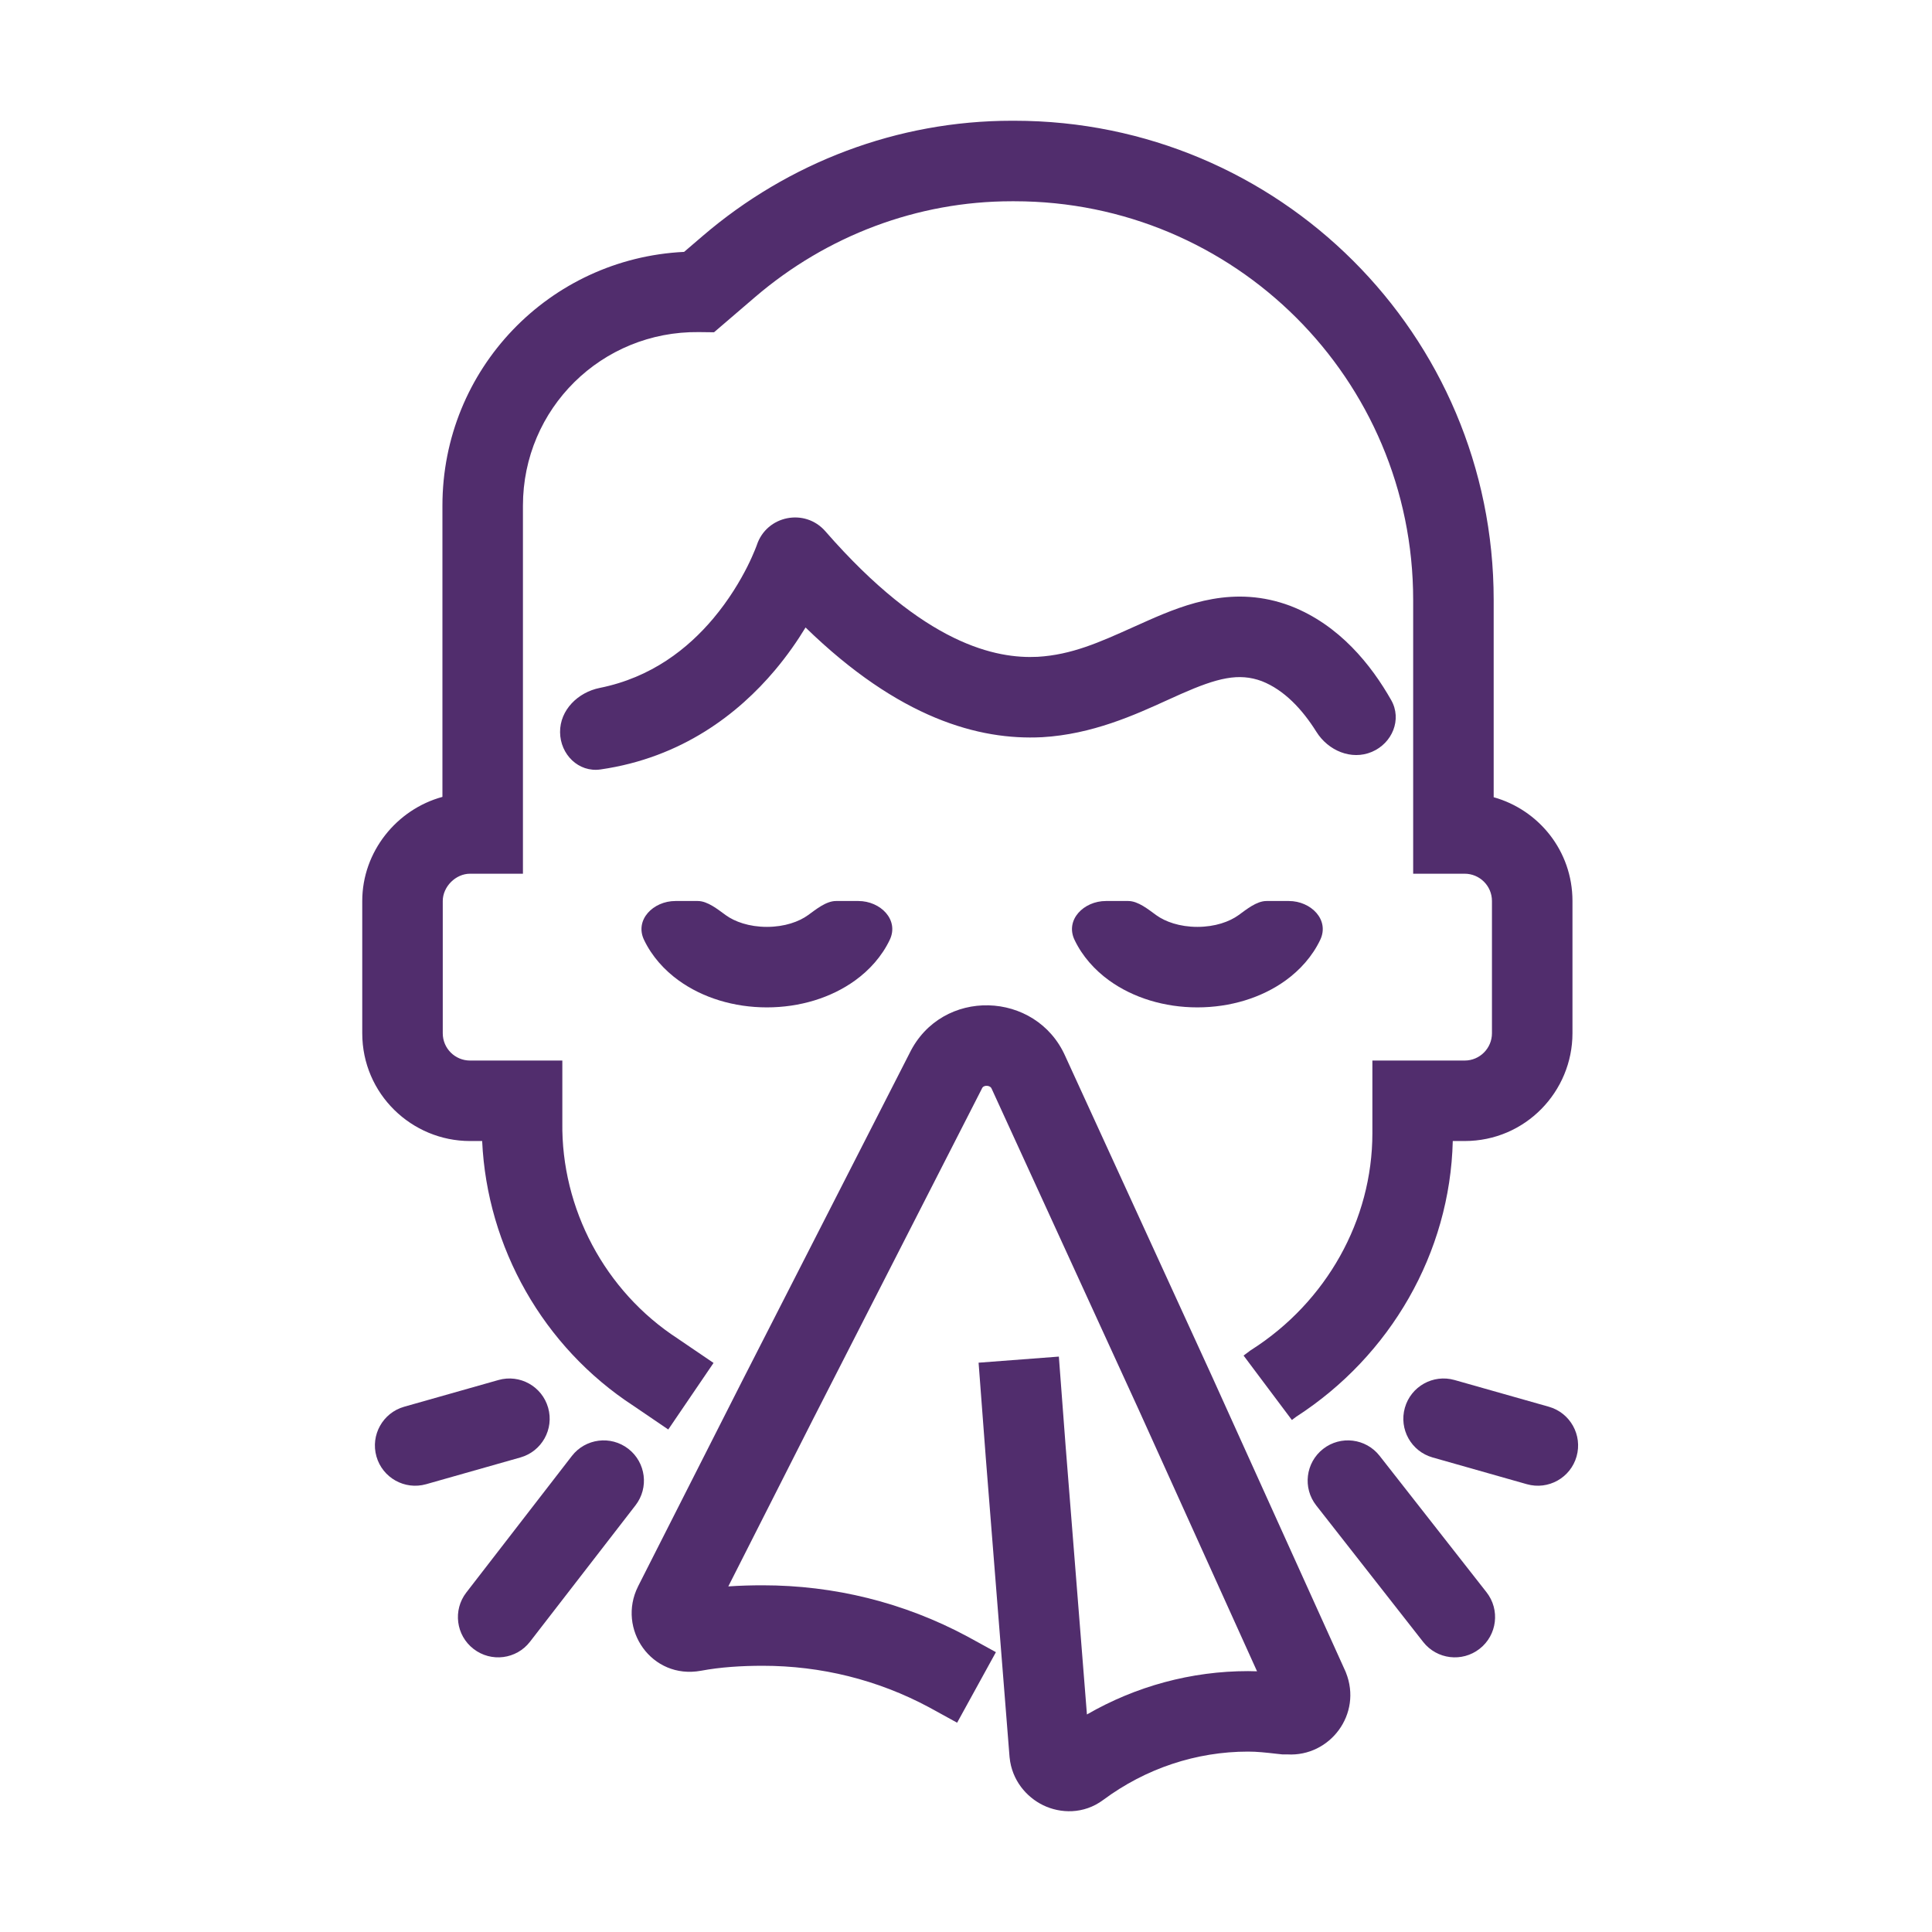
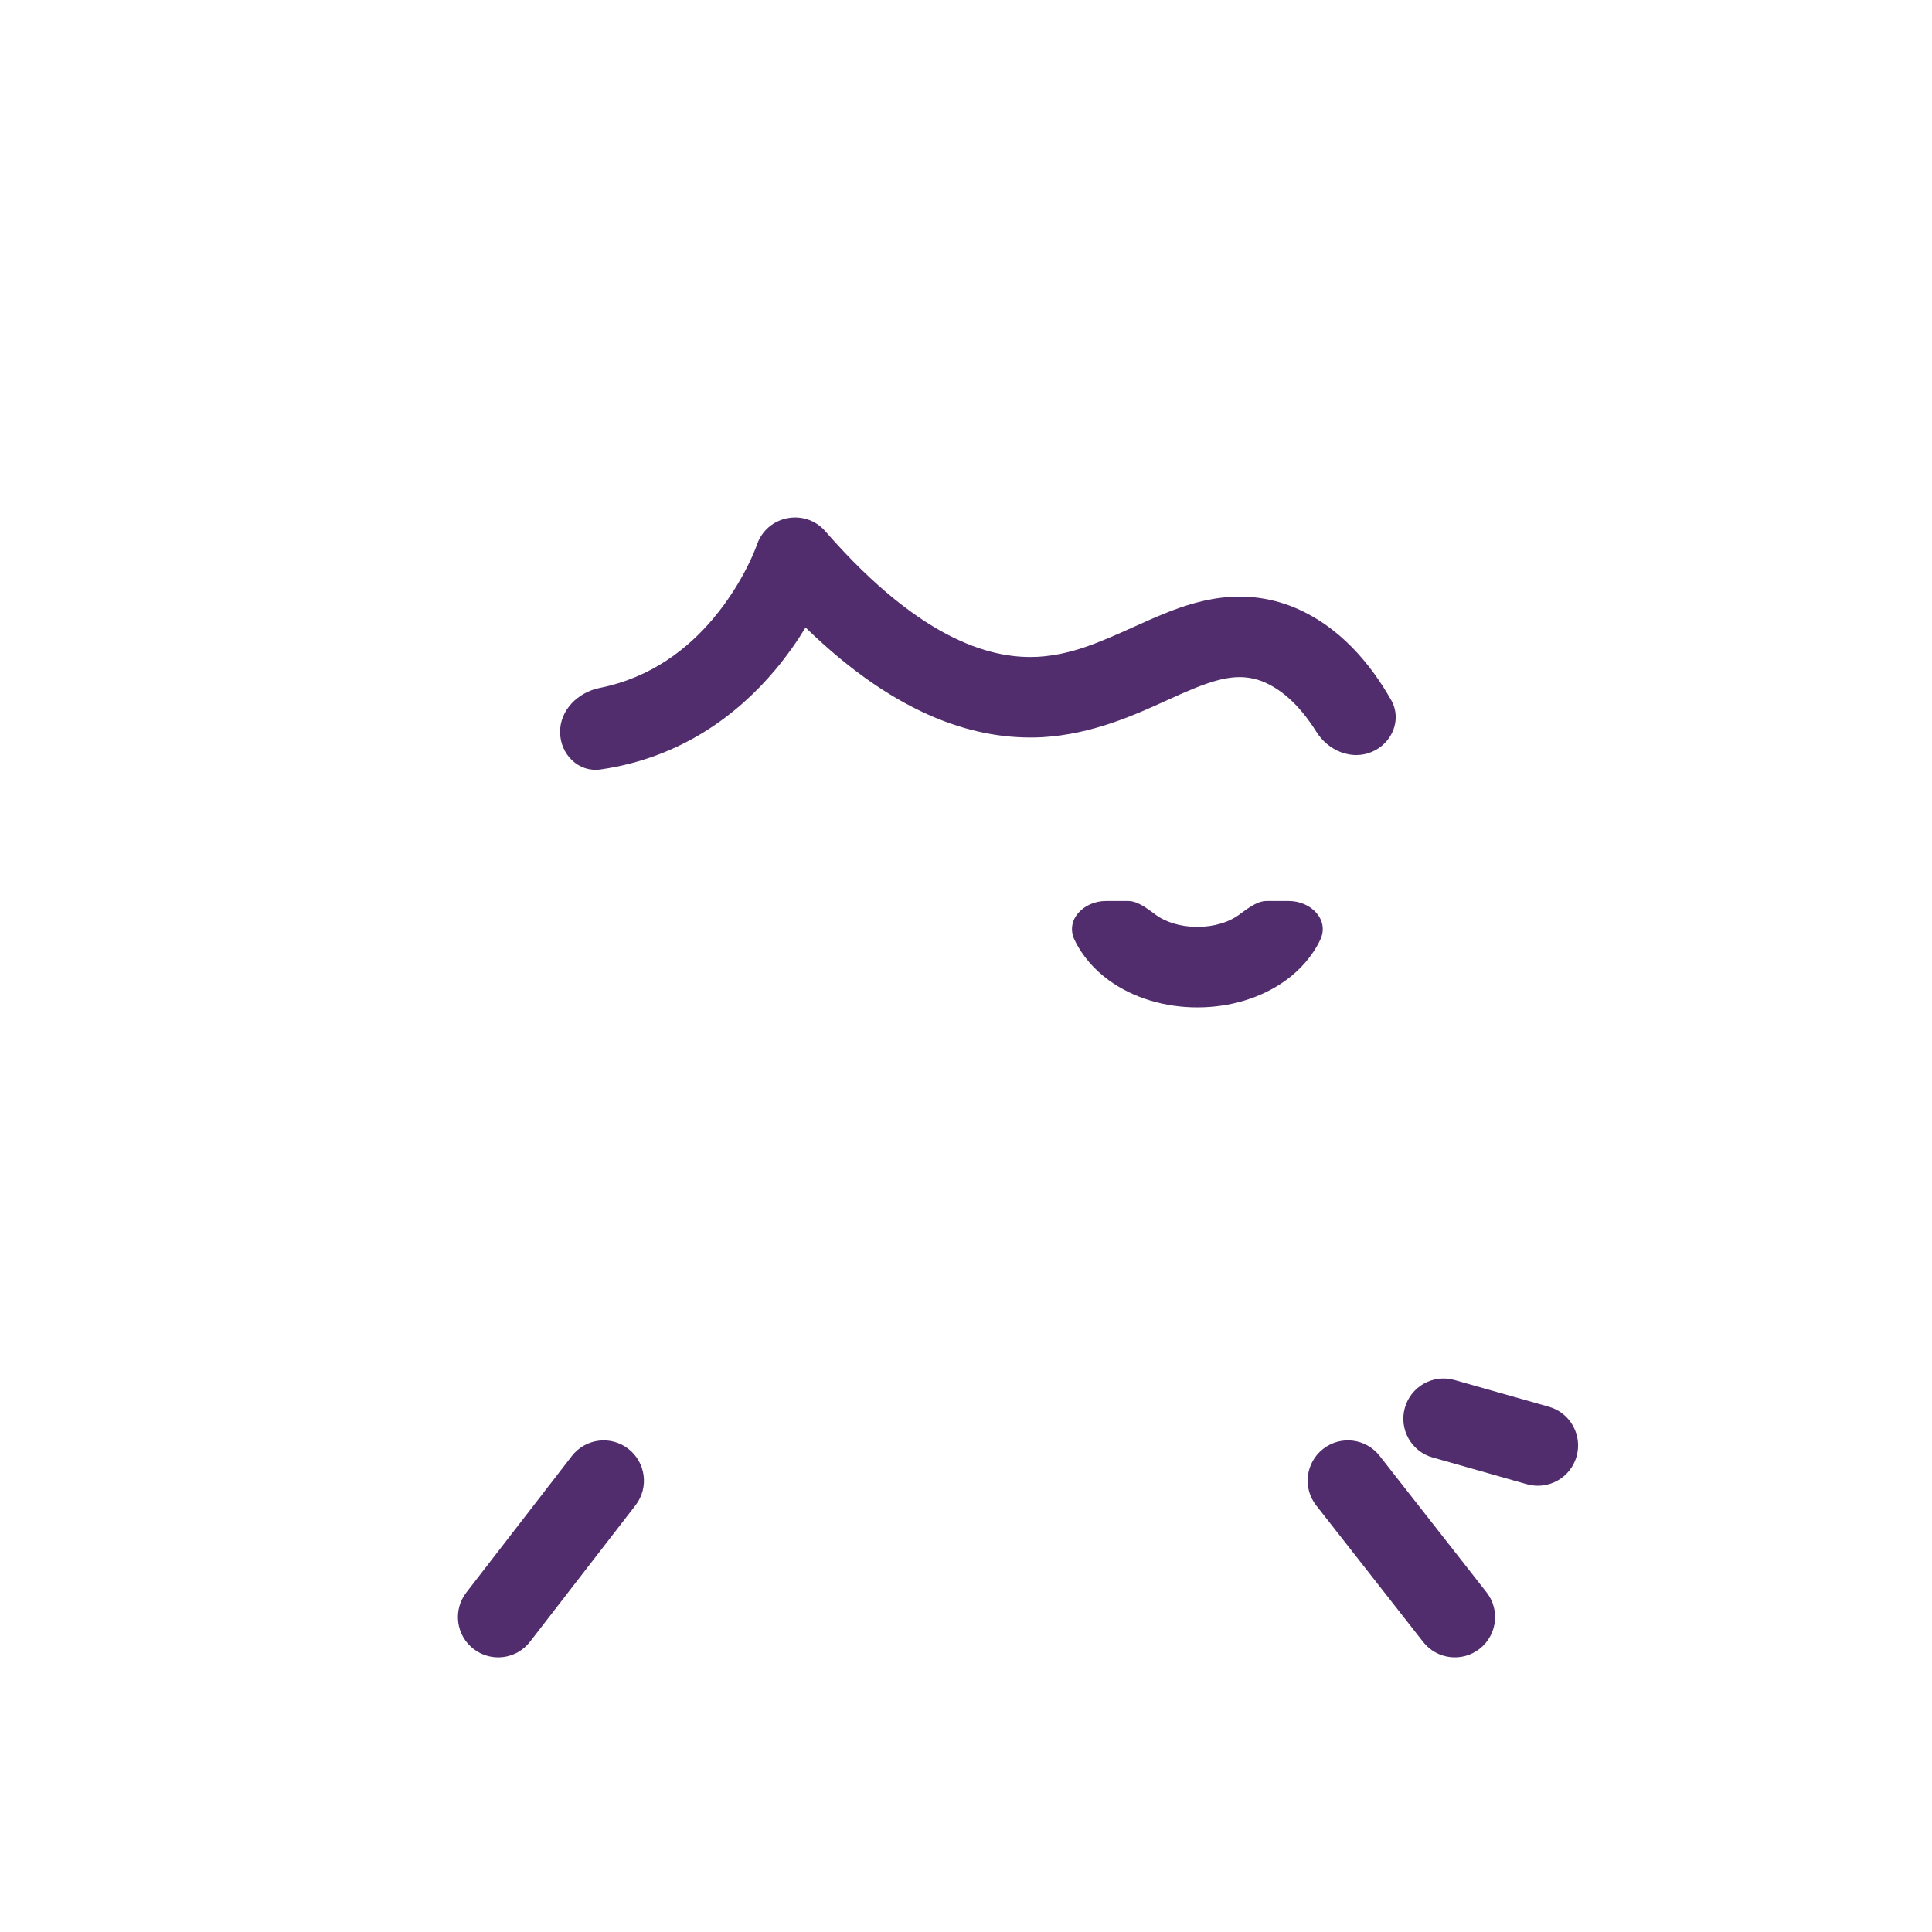
<svg xmlns="http://www.w3.org/2000/svg" width="64" height="64" viewBox="0 0 64 64" fill="none">
  <path fill-rule="evenodd" clip-rule="evenodd" d="M25.072 18.052C25.398 17.074 26.664 16.823 27.341 17.599C30.636 21.378 33.016 21.825 34.373 21.758C35.502 21.692 36.429 21.274 37.525 20.781C37.695 20.705 37.87 20.626 38.049 20.547C39.299 19.996 40.899 19.378 42.743 20.07L42.758 20.076C44.371 20.703 45.425 22.029 46.085 23.192C46.449 23.832 46.122 24.62 45.444 24.907C44.766 25.194 43.997 24.866 43.607 24.242C43.144 23.503 42.545 22.857 41.799 22.564C41.036 22.281 40.329 22.456 39.125 22.987C38.981 23.051 38.829 23.12 38.67 23.192C37.594 23.682 36.185 24.324 34.522 24.421L34.512 24.421C32.436 24.525 29.788 23.806 26.685 20.786C26.416 21.229 26.079 21.717 25.667 22.206C24.467 23.631 22.596 25.1 19.893 25.489C19.164 25.594 18.559 24.991 18.553 24.255C18.547 23.518 19.146 22.933 19.868 22.788C21.585 22.443 22.791 21.482 23.627 20.489C24.15 19.867 24.518 19.242 24.755 18.773C24.872 18.539 24.955 18.348 25.007 18.22C25.033 18.157 25.051 18.109 25.062 18.08L25.072 18.052Z" fill="#512D6D" />
-   <path fill-rule="evenodd" clip-rule="evenodd" d="M33.513 6.667C30.391 6.667 27.388 7.806 25.013 9.841L23.653 11.007L23.151 11.001C19.93 10.963 17.323 13.535 17.323 16.751V28.943H15.57C15.095 28.943 14.667 29.372 14.667 29.847V34.228C14.667 34.732 15.077 35.132 15.57 35.132H18.628V37.183C18.588 40.035 20.038 42.774 22.449 44.341L22.472 44.357L23.637 45.149L22.137 47.354L20.983 46.569C17.993 44.62 16.134 41.318 15.972 37.798H15.57C13.64 37.798 12 36.24 12 34.228V29.847C12 28.214 13.14 26.81 14.656 26.398V16.751C14.656 12.22 18.202 8.56 22.662 8.344L23.278 7.816C26.123 5.378 29.738 4 33.513 4H33.604C42.353 4 49.48 11.072 49.48 19.874V26.409C50.964 26.824 52.09 28.18 52.09 29.847V34.228C52.09 36.158 50.532 37.798 48.519 37.798H48.125C48.036 41.508 46.055 44.918 42.943 46.928L42.795 47.039L41.195 44.905L41.421 44.736L41.463 44.709C43.938 43.127 45.462 40.419 45.462 37.537V35.132H48.519C49.023 35.132 49.423 34.721 49.423 34.228V29.847C49.423 29.343 49.013 28.943 48.519 28.943H46.813V19.874C46.813 12.55 40.888 6.667 33.606 6.667H33.513Z" fill="#512D6D" />
-   <path fill-rule="evenodd" clip-rule="evenodd" d="M35.288 34.985L40.134 45.562L44.574 55.376L44.585 55.404C45.137 56.784 44.053 58.2 42.645 58.117H42.48L42.407 58.109C42.372 58.105 42.337 58.102 42.303 58.098C41.915 58.054 41.646 58.024 41.343 58.024C39.63 58.024 37.952 58.581 36.547 59.624C35.896 60.11 35.118 60.074 34.557 59.801C34.002 59.532 33.52 58.972 33.445 58.222L33.442 58.195L32.65 48.221L32.65 48.217L32.417 45.141L35.076 44.939L35.308 48.01L35.309 48.015L36.006 56.794C37.629 55.857 39.466 55.358 41.343 55.358C41.444 55.358 41.544 55.36 41.641 55.364L37.707 46.667L37.704 46.661L32.852 36.07C32.834 36.029 32.814 36.01 32.794 35.998C32.77 35.983 32.733 35.97 32.687 35.969C32.642 35.968 32.606 35.979 32.584 35.992C32.568 36.001 32.547 36.017 32.525 36.063L32.511 36.093L26.966 46.948L26.964 46.951L24.126 52.552C24.516 52.525 24.899 52.515 25.264 52.515C27.623 52.515 29.938 53.08 32.046 54.211L32.059 54.218L32.991 54.73L31.706 57.067L30.78 56.558C29.068 55.641 27.191 55.181 25.264 55.181C24.568 55.181 23.864 55.225 23.226 55.345L23.219 55.346C21.584 55.644 20.43 53.963 21.136 52.553L21.139 52.546L24.588 45.742L24.59 45.738L30.129 34.892C31.196 32.704 34.322 32.811 35.288 34.985ZM34.95 57.488C34.952 57.487 34.953 57.486 34.955 57.485L34.95 57.488Z" fill="#512D6D" />
  <path fill-rule="evenodd" clip-rule="evenodd" d="M43.829 47.998C44.408 47.544 45.246 47.646 45.701 48.226L49.243 52.746C49.697 53.326 49.595 54.164 49.015 54.618C48.436 55.072 47.598 54.971 47.144 54.391L43.602 49.87C43.147 49.291 43.249 48.453 43.829 47.998Z" fill="#512D6D" />
  <path fill-rule="evenodd" clip-rule="evenodd" d="M46.538 46.634C46.739 45.925 47.476 45.514 48.184 45.715L51.307 46.6C52.015 46.801 52.427 47.538 52.226 48.247C52.025 48.955 51.288 49.367 50.579 49.166L47.457 48.28C46.748 48.079 46.337 47.342 46.538 46.634Z" fill="#512D6D" />
  <path fill-rule="evenodd" clip-rule="evenodd" d="M20.813 47.993C21.396 48.444 21.503 49.281 21.053 49.864L17.557 54.384C17.107 54.967 16.27 55.074 15.687 54.623C15.104 54.173 14.997 53.336 15.448 52.753L18.943 48.232C19.393 47.65 20.231 47.543 20.813 47.993Z" fill="#512D6D" />
-   <path fill-rule="evenodd" clip-rule="evenodd" d="M18.158 46.634C18.359 47.342 17.948 48.079 17.239 48.28L14.117 49.166C13.408 49.367 12.671 48.955 12.47 48.247C12.269 47.538 12.681 46.801 13.389 46.6L16.512 45.715C17.22 45.514 17.957 45.925 18.158 46.634Z" fill="#512D6D" />
  <path fill-rule="evenodd" clip-rule="evenodd" d="M38.302 30.316C38.597 30.53 39.074 30.704 39.664 30.704C40.255 30.704 40.731 30.53 41.027 30.316C41.293 30.124 41.627 29.847 41.955 29.847H42.694C43.43 29.847 44.051 30.472 43.733 31.136C43.472 31.684 43.058 32.138 42.59 32.477C41.79 33.056 40.752 33.371 39.664 33.371C38.577 33.371 37.539 33.056 36.739 32.477C36.271 32.138 35.857 31.684 35.596 31.136C35.278 30.472 35.899 29.847 36.635 29.847H37.374C37.702 29.847 38.036 30.124 38.302 30.316Z" fill="#512D6D" />
-   <path fill-rule="evenodd" clip-rule="evenodd" d="M24.042 30.316C24.337 30.53 24.813 30.704 25.404 30.704C25.995 30.704 26.471 30.53 26.766 30.316C27.032 30.124 27.366 29.847 27.695 29.847H28.433C29.17 29.847 29.791 30.472 29.473 31.136C29.211 31.684 28.798 32.138 28.329 32.477C27.529 33.056 26.491 33.371 25.404 33.371C24.317 33.371 23.279 33.056 22.479 32.477C22.01 32.138 21.597 31.684 21.335 31.136C21.017 30.472 21.638 29.847 22.375 29.847H23.113C23.442 29.847 23.775 30.124 24.042 30.316Z" fill="#512D6D" />
</svg>